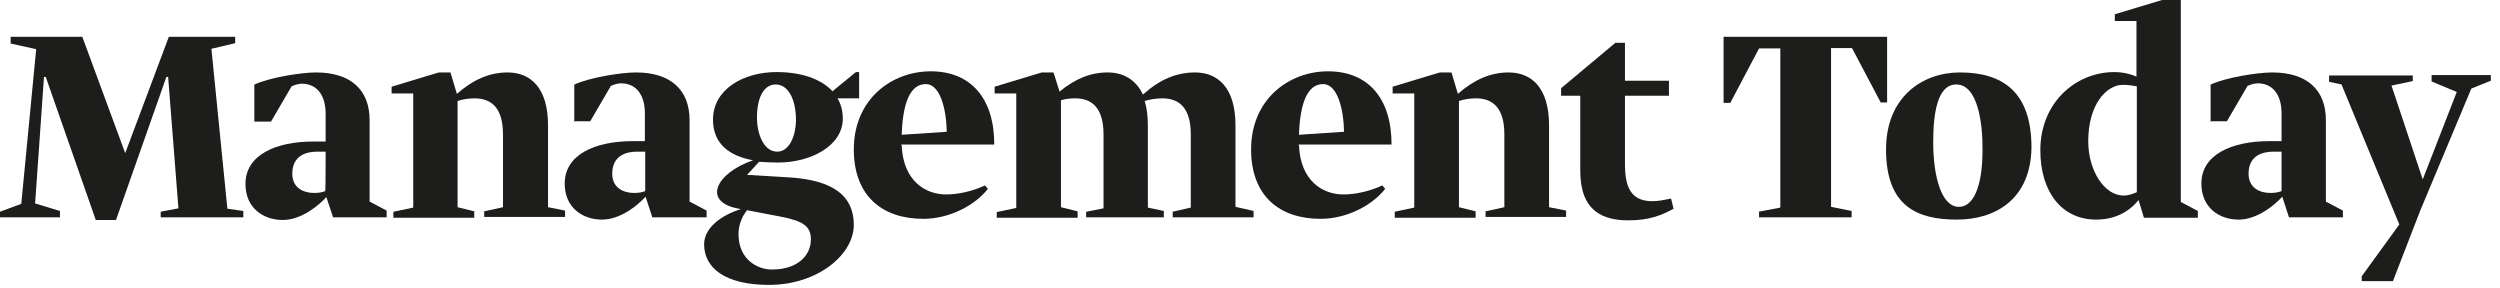
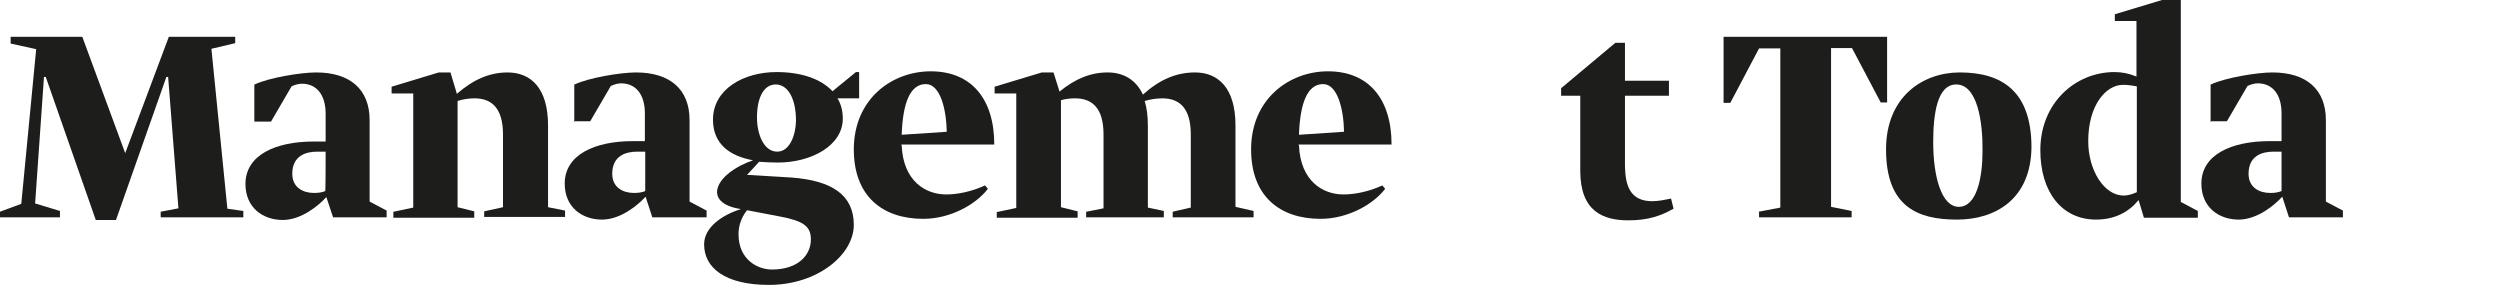
<svg xmlns="http://www.w3.org/2000/svg" width="260" height="30" viewBox="0 0 260 30" fill="none">
  <path d="M16.712 22.018L18.556 21.666L17.486 8.003H17.302L12.063 22.877H9.96L4.759 8.003H4.574L3.652 21.159L6.235 21.94V22.603H0V22.018L2.213 21.198L3.763 5.114L1.107 4.529V3.826H8.559L13.022 15.928L17.56 3.826H24.459V4.49L21.987 5.075L23.647 21.706L25.307 21.94V22.603H16.712V22.018Z" fill="#1D1D1B" />
  <path d="M26.451 12.688V8.784H26.488C27.963 8.081 31.283 7.534 32.87 7.534C36.411 7.534 38.44 9.291 38.44 12.492V20.964L40.211 21.901V22.603H34.64L33.939 20.495C33.165 21.354 31.357 22.877 29.402 22.877C27.373 22.877 25.528 21.627 25.528 19.129C25.528 16.123 28.664 14.718 32.611 14.718H33.866V11.829C33.866 9.838 32.907 8.706 31.394 8.706C31.136 8.706 30.73 8.784 30.324 8.979L28.184 12.649H26.451V12.688ZM33.866 15.772H32.98C31.8 15.772 30.398 16.201 30.398 18.075C30.398 19.519 31.541 20.066 32.648 20.066C33.054 20.066 33.46 20.027 33.829 19.871C33.866 19.832 33.866 15.772 33.866 15.772Z" fill="#1D1D1B" />
  <path d="M40.948 22.018L42.977 21.588V9.721H40.727V9.018L45.633 7.534H46.851L47.515 9.76C49.212 8.276 50.909 7.534 52.79 7.534C55.151 7.534 56.996 9.096 56.996 13.039V21.549L58.767 21.901V22.564H50.355V21.979L52.311 21.549V13.976C52.311 11.204 51.093 10.228 49.359 10.228C48.806 10.228 48.179 10.306 47.589 10.501V21.549L49.323 21.979V22.642H40.911V22.018H40.948Z" fill="#1D1D1B" />
  <path d="M59.725 12.688V8.784H59.762C61.238 8.081 64.558 7.534 66.144 7.534C69.686 7.534 71.715 9.291 71.715 12.492V20.964L73.486 21.901V22.603H67.841L67.141 20.456C66.366 21.315 64.558 22.838 62.603 22.838C60.574 22.838 58.73 21.588 58.73 19.09C58.73 16.084 61.865 14.678 65.812 14.678H67.067V11.79C67.067 9.799 66.108 8.667 64.595 8.667C64.337 8.667 63.931 8.745 63.525 8.94L61.386 12.61H59.689V12.688H59.725ZM67.141 15.772H66.255C65.075 15.772 63.673 16.201 63.673 18.075C63.673 19.519 64.817 20.066 65.923 20.066C66.329 20.066 66.735 20.027 67.104 19.871V15.772H67.141Z" fill="#1D1D1B" />
  <path d="M93.776 15.108C93.924 18.856 96.285 20.222 98.388 20.222C99.642 20.222 101.08 19.91 102.445 19.285L102.741 19.636C101.523 21.237 98.867 22.759 96.026 22.759C91.747 22.759 88.796 20.378 88.796 15.537C88.796 10.306 92.743 7.417 96.801 7.417C100.97 7.417 103.405 10.228 103.405 15.03H93.739V15.108H93.776ZM93.776 14.015L98.461 13.703C98.424 11.399 97.797 8.745 96.285 8.745C94.625 8.745 93.887 10.775 93.776 14.015Z" fill="#1D1D1B" />
  <path d="M112.996 22.018L114.767 21.666V13.976C114.767 11.204 113.549 10.228 111.816 10.228C111.373 10.228 110.856 10.267 110.34 10.423V21.549L112.074 21.979V22.642H103.663V22.057L105.692 21.627V9.721H103.441V9.018L108.348 7.534H109.565L110.192 9.525C111.816 8.198 113.402 7.534 115.21 7.534C116.759 7.534 118.124 8.237 118.862 9.838C120.596 8.276 122.329 7.534 124.285 7.534C126.646 7.534 128.49 9.096 128.49 13.039V21.51L130.372 21.94V22.603H121.961V22.018L123.842 21.588V13.976C123.842 11.204 122.625 10.228 120.891 10.228C120.337 10.228 119.71 10.306 119.046 10.501C119.267 11.204 119.378 12.063 119.378 13.078V21.588L121.038 21.94V22.603H112.959V22.018H112.996Z" fill="#1D1D1B" />
  <path d="M135.094 15.108C135.242 18.856 137.603 20.222 139.705 20.222C140.96 20.222 142.398 19.91 143.763 19.285L144.058 19.636C142.841 21.237 140.185 22.759 137.344 22.759C133.065 22.759 130.114 20.378 130.114 15.537C130.114 10.306 134.061 7.417 138.119 7.417C142.288 7.417 144.722 10.228 144.722 15.03H135.057V15.108H135.094ZM135.094 14.015L139.779 13.703C139.742 11.399 139.115 8.745 137.603 8.745C135.943 8.745 135.205 10.775 135.094 14.015Z" fill="#1D1D1B" />
-   <path d="M145.054 22.018L147.083 21.588V9.721H144.833V9.018L149.739 7.534H150.956L151.62 9.76C153.317 8.276 155.014 7.534 156.896 7.534C159.257 7.534 161.101 9.096 161.101 13.039V21.549L162.872 21.901V22.564H154.498V21.979L156.453 21.549V13.976C156.453 11.204 155.236 10.228 153.502 10.228C152.948 10.228 152.321 10.306 151.731 10.501V21.549L153.465 21.979V22.642H145.054V22.018Z" fill="#1D1D1B" />
  <path d="M174.05 21.705C172.796 22.408 171.467 22.916 169.365 22.916C166.709 22.916 164.348 21.979 164.348 17.762V9.955H162.355V9.174L168 4.45H168.996V8.393H173.57V9.955H168.996V17.255C169.033 19.285 169.512 20.925 171.836 20.925C172.5 20.925 173.201 20.768 173.792 20.651L174.05 21.705Z" fill="#1D1D1B" />
  <path d="M182.904 22.018L185.154 21.588V5.036H182.941L179.953 10.697H179.252V3.826H196.259V10.658H195.595L192.606 4.997H190.43V21.51L192.569 21.94V22.603H182.941V22.057H182.904V22.018Z" fill="#1D1D1B" />
  <path d="M203.526 22.838C199.394 22.838 196.148 21.471 196.148 15.537C196.148 10.072 199.948 7.534 203.821 7.534C208.248 7.534 211.273 9.525 211.273 15.342C211.199 20.73 207.51 22.838 203.526 22.838ZM203.452 8.784C201.46 8.784 201.054 11.868 201.054 14.796C201.054 18.426 201.94 21.51 203.711 21.51C205.592 21.51 206.182 18.465 206.182 15.694C206.219 12.727 205.666 8.784 203.452 8.784Z" fill="#1D1D1B" />
  <path d="M222.414 20.808C221.381 22.057 219.942 22.837 217.987 22.837C214.446 22.837 212.195 19.988 212.195 15.615C212.195 10.697 215.847 7.495 219.905 7.495C220.717 7.495 221.455 7.652 222.193 7.964V2.186H219.942V1.483L224.849 0H226.804V21.003L228.575 21.94V22.642H222.967L222.414 20.808ZM222.23 8.979C221.787 8.901 221.307 8.823 220.791 8.823C219.02 8.823 217.176 10.931 217.176 14.678C217.176 17.724 218.836 20.339 220.865 20.339C221.307 20.339 221.787 20.183 222.23 19.988V8.979Z" fill="#1D1D1B" />
  <path d="M229.903 12.688V8.784H229.939C231.415 8.081 234.735 7.534 236.321 7.534C239.863 7.534 241.892 9.291 241.892 12.492V20.964L243.663 21.901V22.603H238.055L237.354 20.456C236.58 21.315 234.772 22.838 232.817 22.838C230.788 22.838 228.943 21.588 228.943 19.09C228.943 16.084 232.079 14.678 236.026 14.678H237.281V11.79C237.281 9.799 236.321 8.667 234.809 8.667C234.551 8.667 234.145 8.745 233.739 8.94L231.599 12.61H229.866V12.688H229.903ZM237.318 15.772H236.432C235.252 15.772 233.85 16.201 233.85 18.075C233.85 19.519 234.993 20.066 236.1 20.066C236.506 20.066 236.912 20.027 237.281 19.871V15.772H237.318Z" fill="#1D1D1B" />
-   <path d="M248.864 29.24H245.618V28.732L249.528 23.345L243.515 8.784L242.224 8.51V7.847H250.93V8.432L248.716 8.901L251.963 18.66L255.504 9.565L252.885 8.471V7.808H259.046V8.393L257.017 9.213L251.705 21.901L248.864 29.24Z" fill="#1D1D1B" />
  <path d="M89.349 7.495H89.017L86.582 9.486C85.365 8.198 83.336 7.495 80.754 7.495C77.36 7.495 74.15 9.252 74.15 12.453C74.15 14.991 75.921 16.24 78.319 16.669C74.409 17.997 72.896 21.12 77.065 21.744C75.146 22.33 73.228 23.618 73.228 25.414C73.228 27.834 75.368 29.63 79.979 29.63C84.996 29.63 88.796 26.507 88.796 23.384C88.796 20.222 86.435 18.778 82.34 18.465L78.503 18.231C78.466 18.231 78.061 18.192 77.692 18.192L78.946 16.826C79.573 16.865 80.2 16.904 80.901 16.904C84.369 16.904 87.652 15.147 87.652 12.336C87.652 11.555 87.468 10.814 87.099 10.228H89.349V7.495ZM81.159 22.525C83.631 22.994 84.332 23.579 84.332 24.907C84.332 26.468 83.078 28.03 80.274 28.03C78.762 28.03 76.806 26.976 76.806 24.36C76.806 23.54 77.065 22.642 77.692 21.862L81.159 22.525ZM80.828 15.772C79.426 15.772 78.725 13.937 78.725 12.219C78.725 10.228 79.389 8.784 80.68 8.784C81.86 8.784 82.783 10.111 82.783 12.57C82.746 14.093 82.119 15.772 80.828 15.772Z" fill="#1D1D1B" />
</svg>